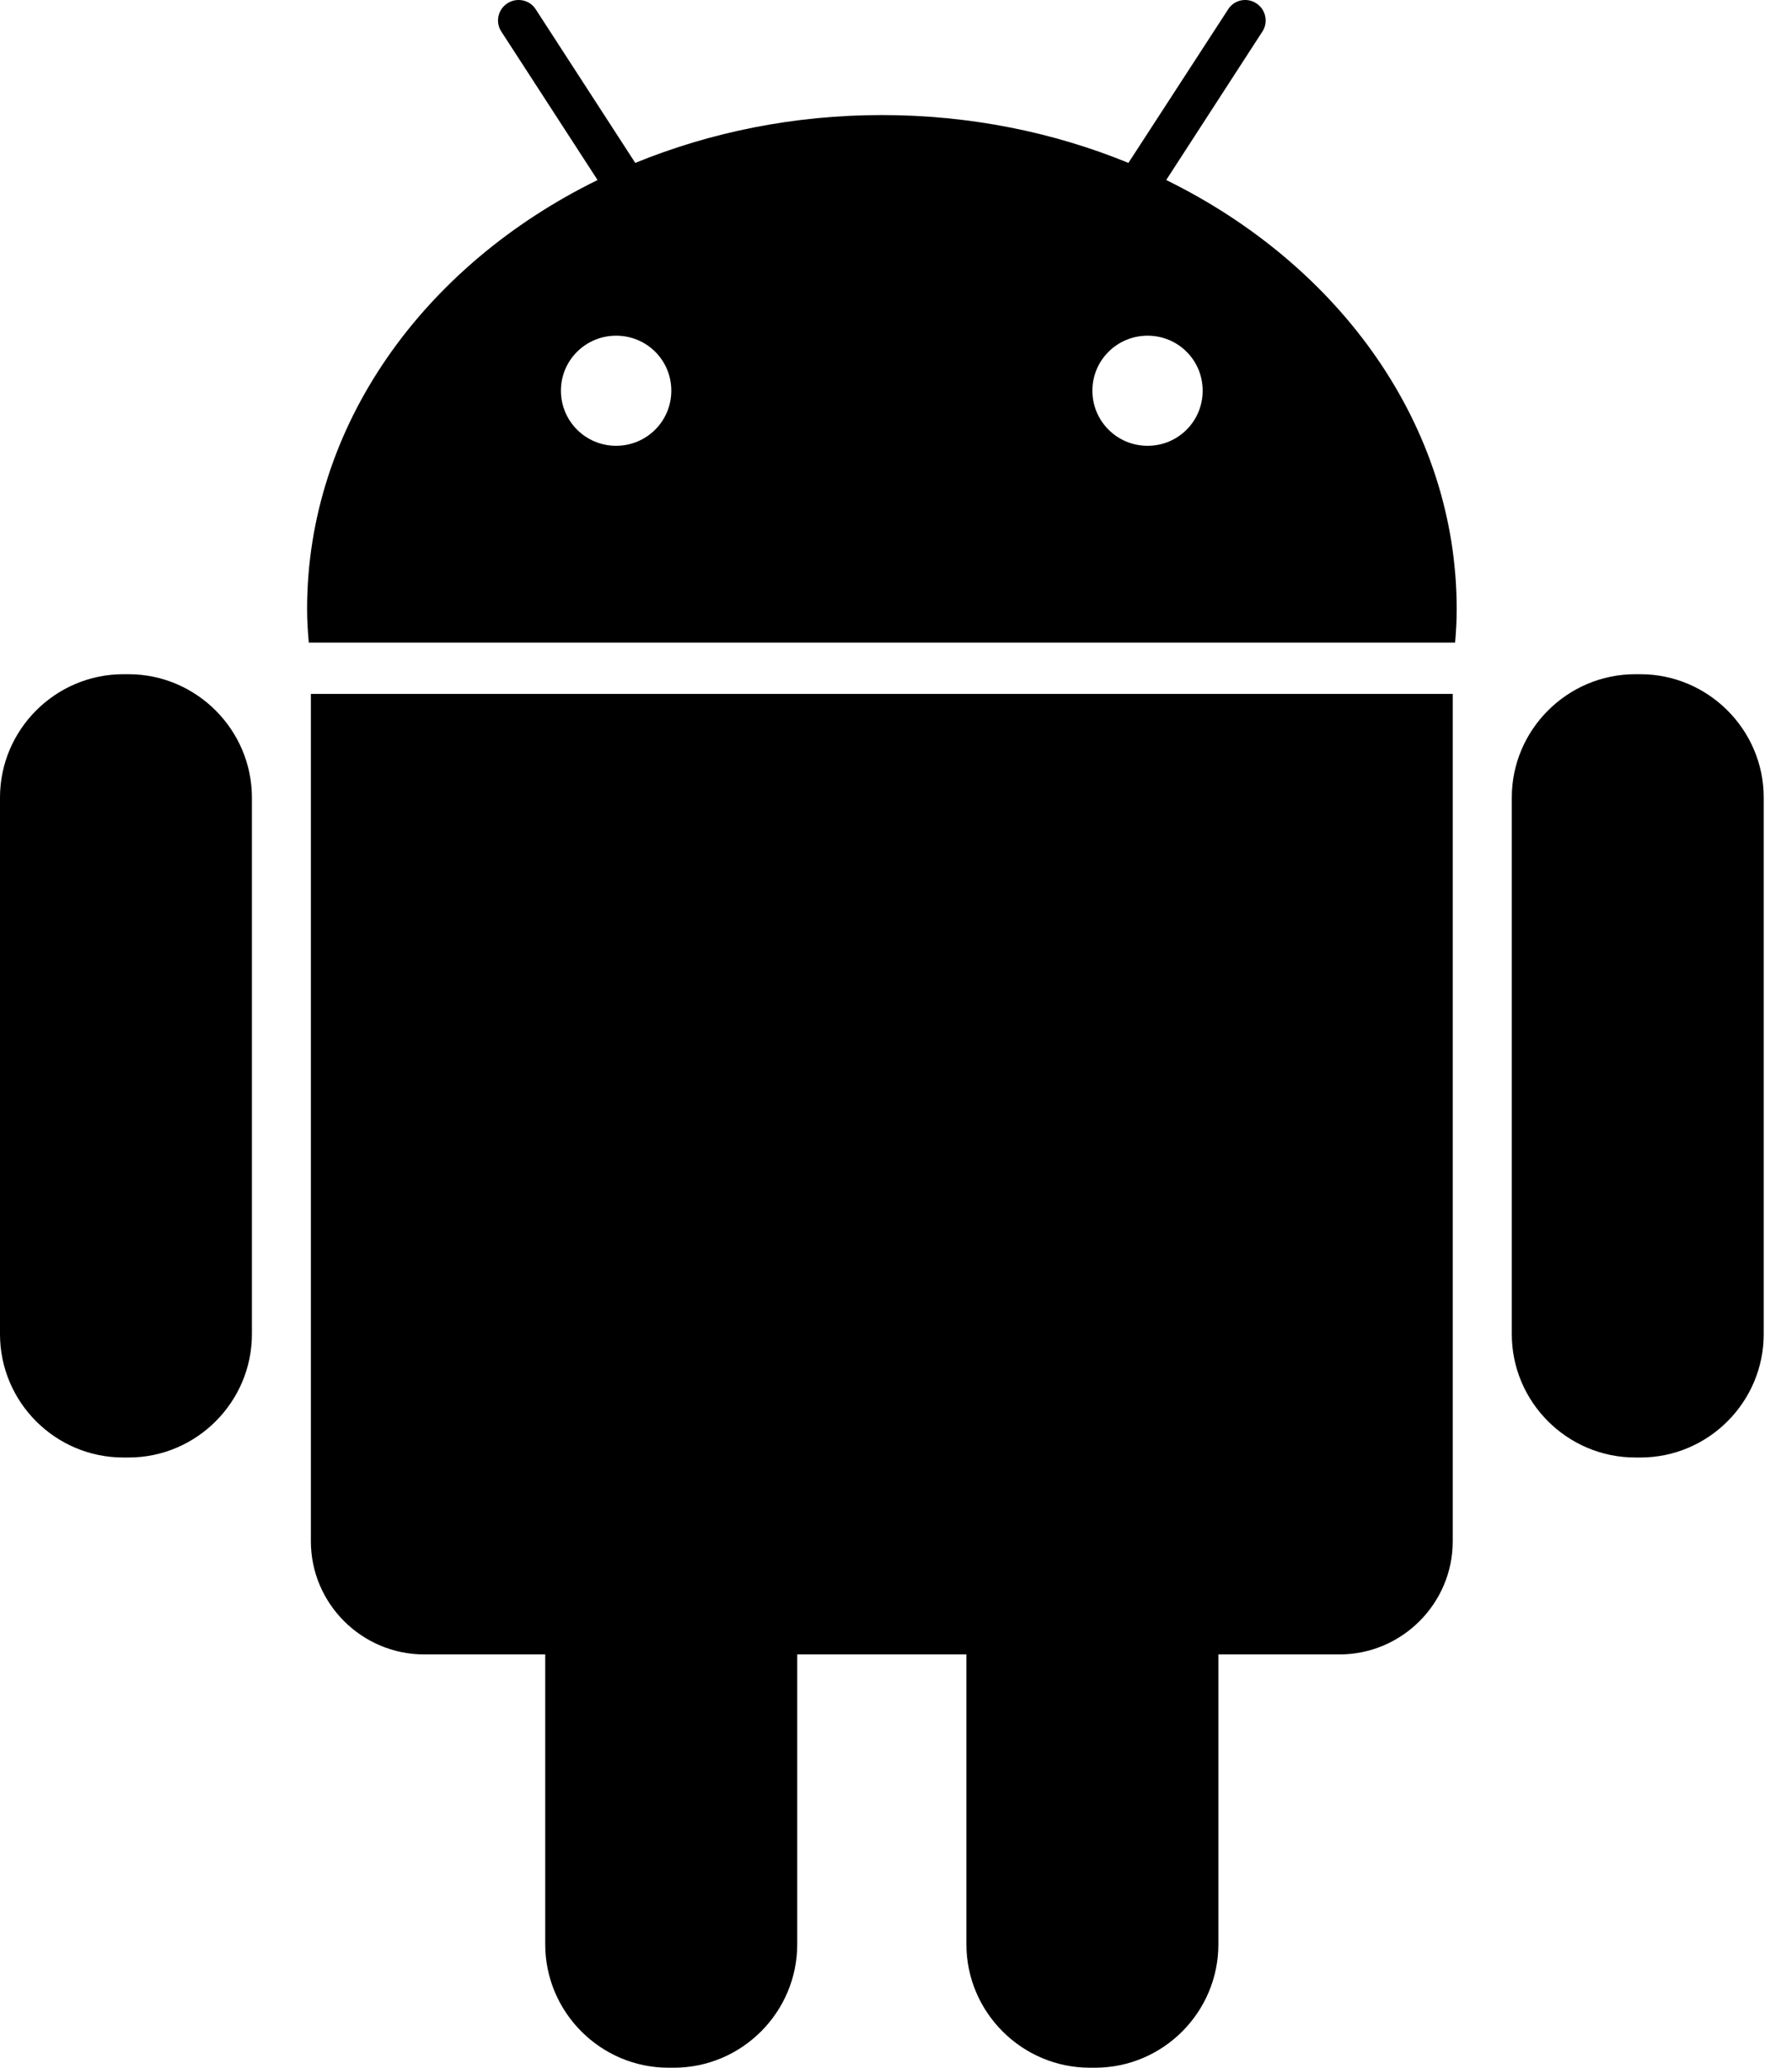
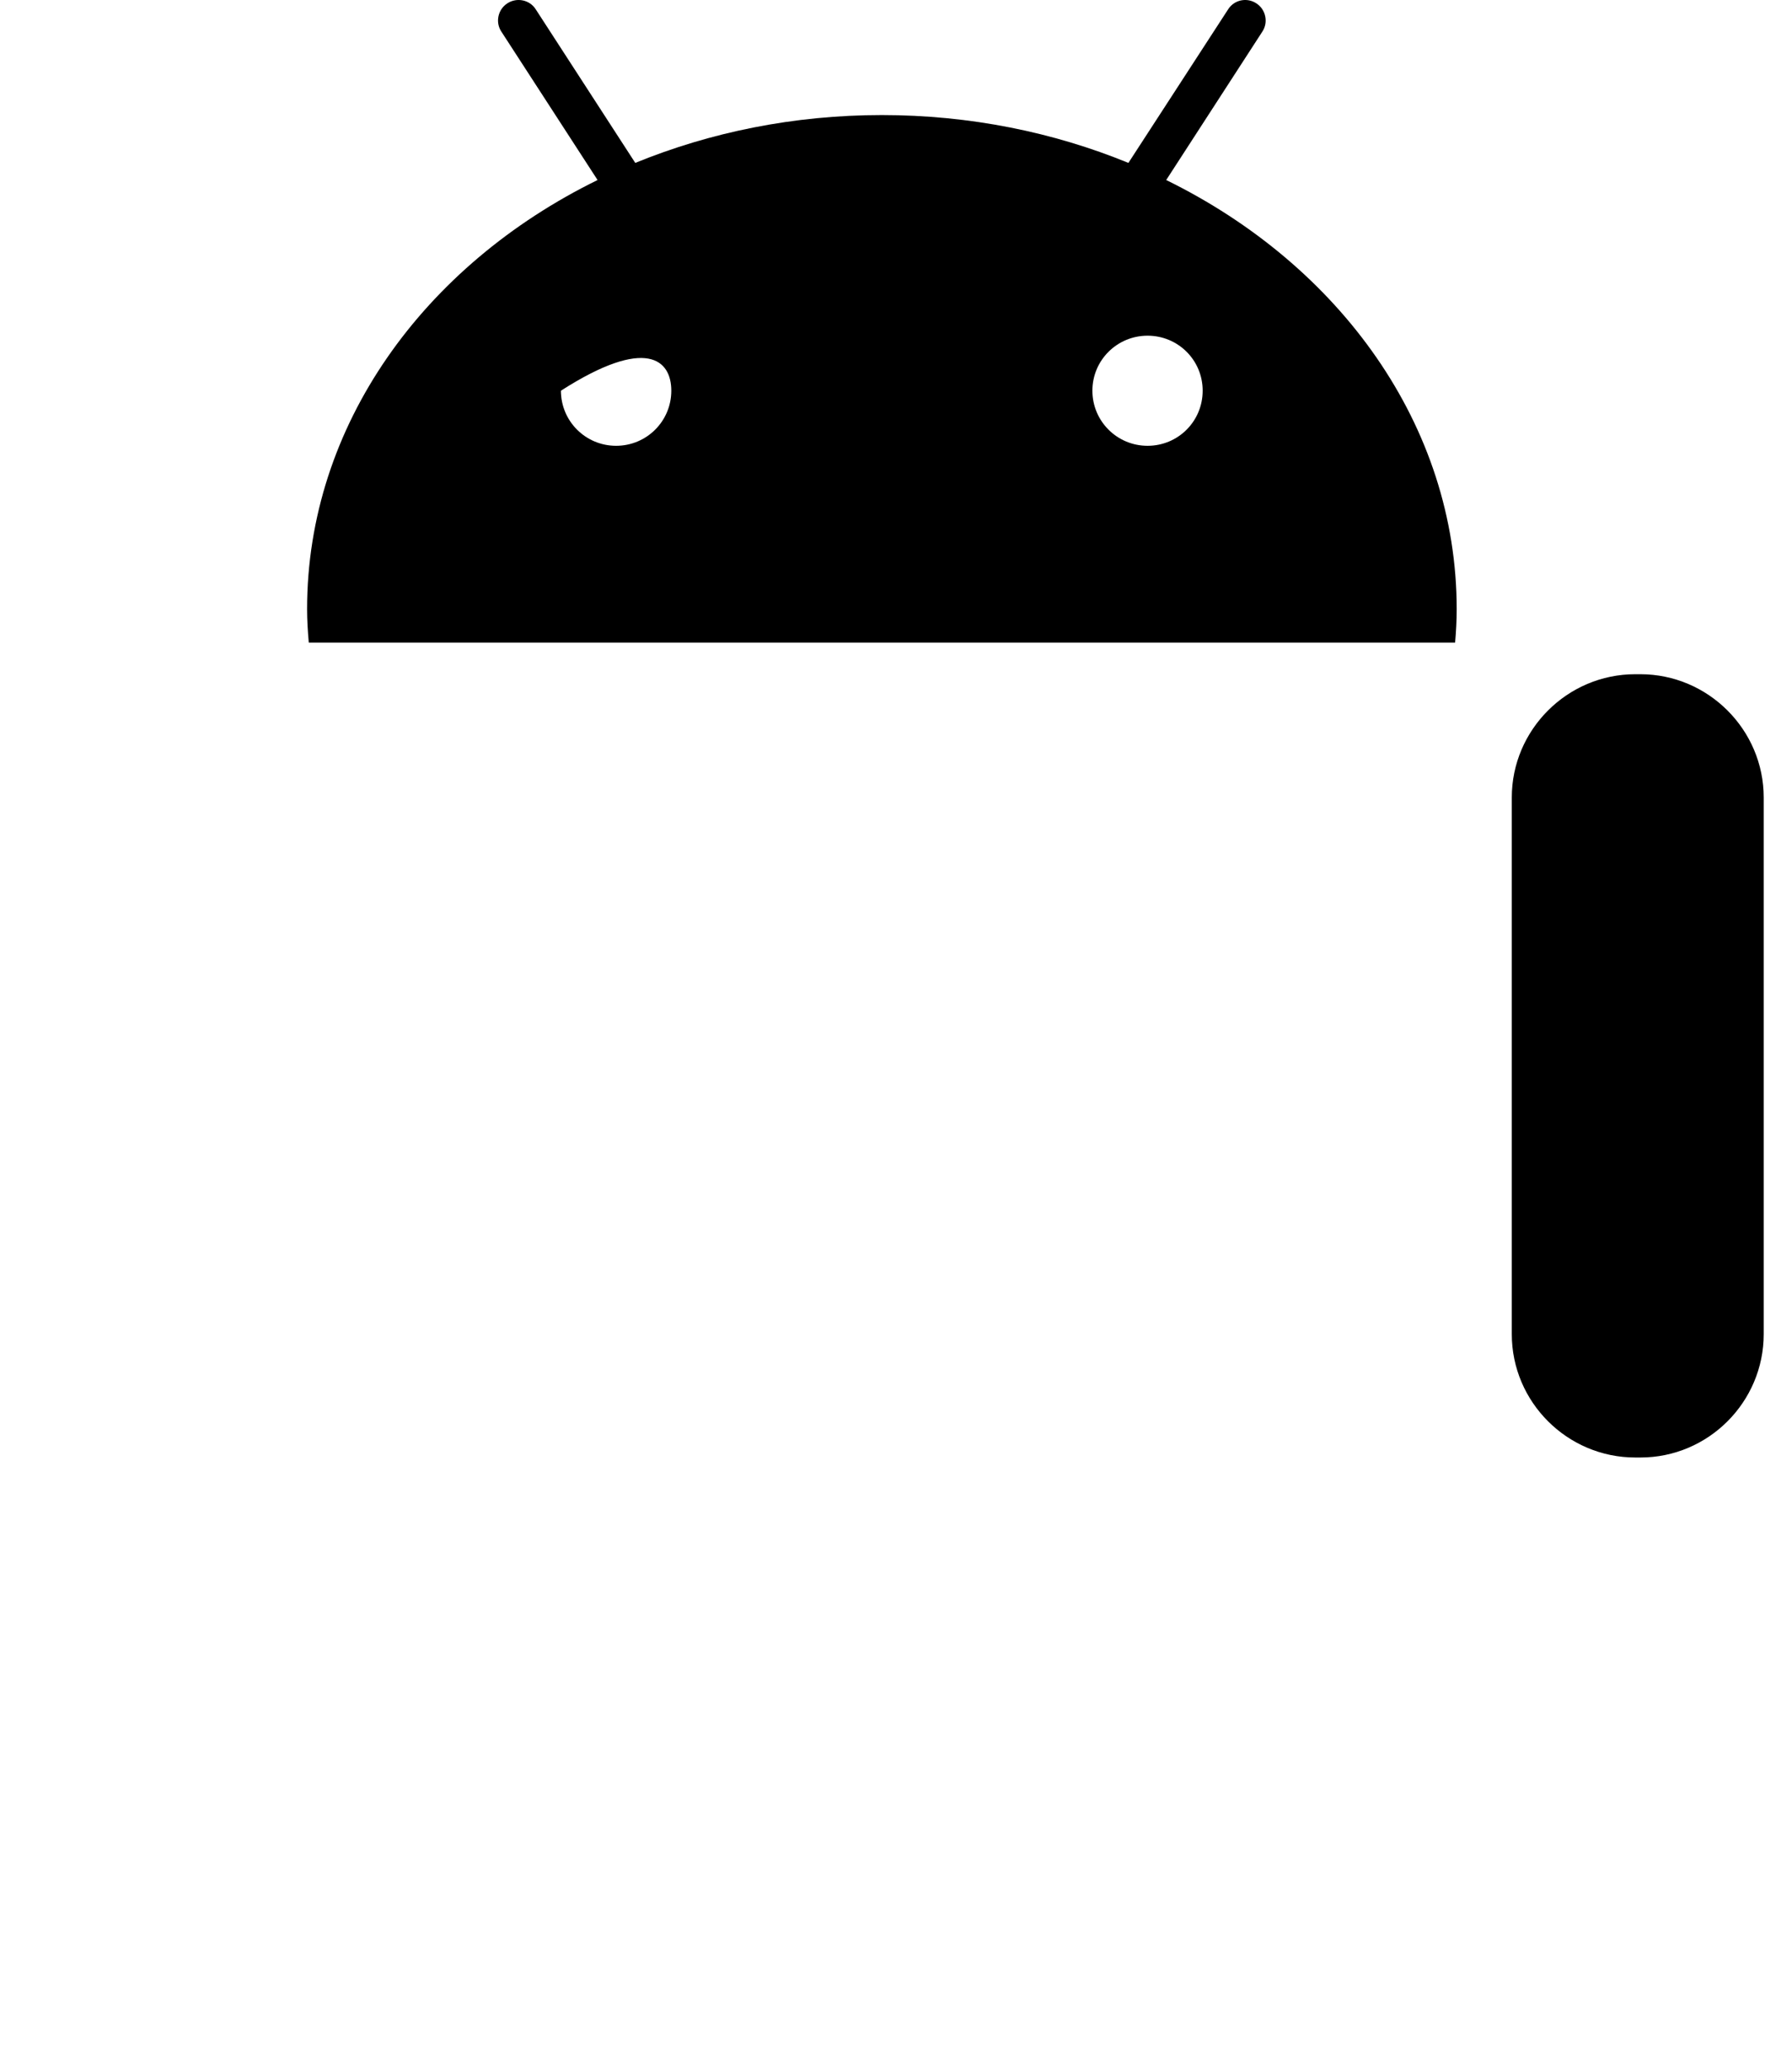
<svg xmlns="http://www.w3.org/2000/svg" width="52" height="60" viewBox="0 0 52 60" fill="none">
  <g id="Group">
    <g id="Group_2">
      <g id="Group_3">
-         <path id="Vector" d="M3.73 19.564H3.577C1.606 19.564 0 21.176 0 23.141V38.714C0 40.687 1.606 42.293 3.577 42.293H3.733C5.703 42.293 7.31 40.681 7.31 38.714V23.141C7.307 21.176 5.698 19.564 3.73 19.564Z" fill="black" />
-         <path id="Vector_2" d="M9.021 44.725C9.021 46.533 10.5 48.007 12.309 48.007H15.821V56.418C15.821 58.394 17.433 60 19.398 60H19.552C21.525 60 23.134 58.391 23.134 56.418V48.007H28.043V56.418C28.043 58.394 29.659 60 31.625 60H31.776C33.748 60 35.355 58.391 35.355 56.418V48.007H38.87C40.676 48.007 42.155 46.533 42.155 44.725V20.136H9.021V44.725Z" fill="black" />
-         <path id="Vector_3" d="M33.841 5.224L36.631 0.917C36.81 0.646 36.731 0.274 36.456 0.097C36.185 -0.082 35.813 -0.008 35.637 0.272L32.744 4.727C30.574 3.838 28.15 3.339 25.59 3.339C23.028 3.339 20.61 3.838 18.434 4.727L15.547 0.272C15.37 -0.008 14.996 -0.082 14.722 0.097C14.448 0.274 14.368 0.646 14.548 0.917L17.34 5.224C12.306 7.692 8.911 12.342 8.911 17.676C8.911 18.004 8.932 18.327 8.96 18.647H42.224C42.252 18.327 42.27 18.004 42.27 17.676C42.27 12.342 38.873 7.692 33.841 5.224ZM17.878 12.936C16.995 12.936 16.277 12.224 16.277 11.337C16.277 10.451 16.995 9.741 17.878 9.741C18.768 9.741 19.48 10.451 19.48 11.337C19.48 12.224 18.762 12.936 17.878 12.936ZM33.3 12.936C32.416 12.936 31.699 12.224 31.699 11.337C31.699 10.451 32.416 9.741 33.3 9.741C34.187 9.741 34.899 10.451 34.899 11.337C34.899 12.224 34.187 12.936 33.3 12.936Z" fill="black" />
+         <path id="Vector_3" d="M33.841 5.224L36.631 0.917C36.81 0.646 36.731 0.274 36.456 0.097C36.185 -0.082 35.813 -0.008 35.637 0.272L32.744 4.727C30.574 3.838 28.15 3.339 25.59 3.339C23.028 3.339 20.61 3.838 18.434 4.727L15.547 0.272C15.37 -0.008 14.996 -0.082 14.722 0.097C14.448 0.274 14.368 0.646 14.548 0.917L17.34 5.224C12.306 7.692 8.911 12.342 8.911 17.676C8.911 18.004 8.932 18.327 8.96 18.647H42.224C42.252 18.327 42.27 18.004 42.27 17.676C42.27 12.342 38.873 7.692 33.841 5.224ZM17.878 12.936C16.995 12.936 16.277 12.224 16.277 11.337C18.768 9.741 19.48 10.451 19.48 11.337C19.48 12.224 18.762 12.936 17.878 12.936ZM33.3 12.936C32.416 12.936 31.699 12.224 31.699 11.337C31.699 10.451 32.416 9.741 33.3 9.741C34.187 9.741 34.899 10.451 34.899 11.337C34.899 12.224 34.187 12.936 33.3 12.936Z" fill="black" />
        <path id="Vector_4" d="M47.599 19.564H47.451C45.48 19.564 43.869 21.176 43.869 23.141V38.714C43.869 40.687 45.483 42.293 47.451 42.293H47.602C49.575 42.293 51.179 40.681 51.179 38.714V23.141C51.179 21.176 49.569 19.564 47.599 19.564Z" fill="black" />
      </g>
    </g>
  </g>
</svg>